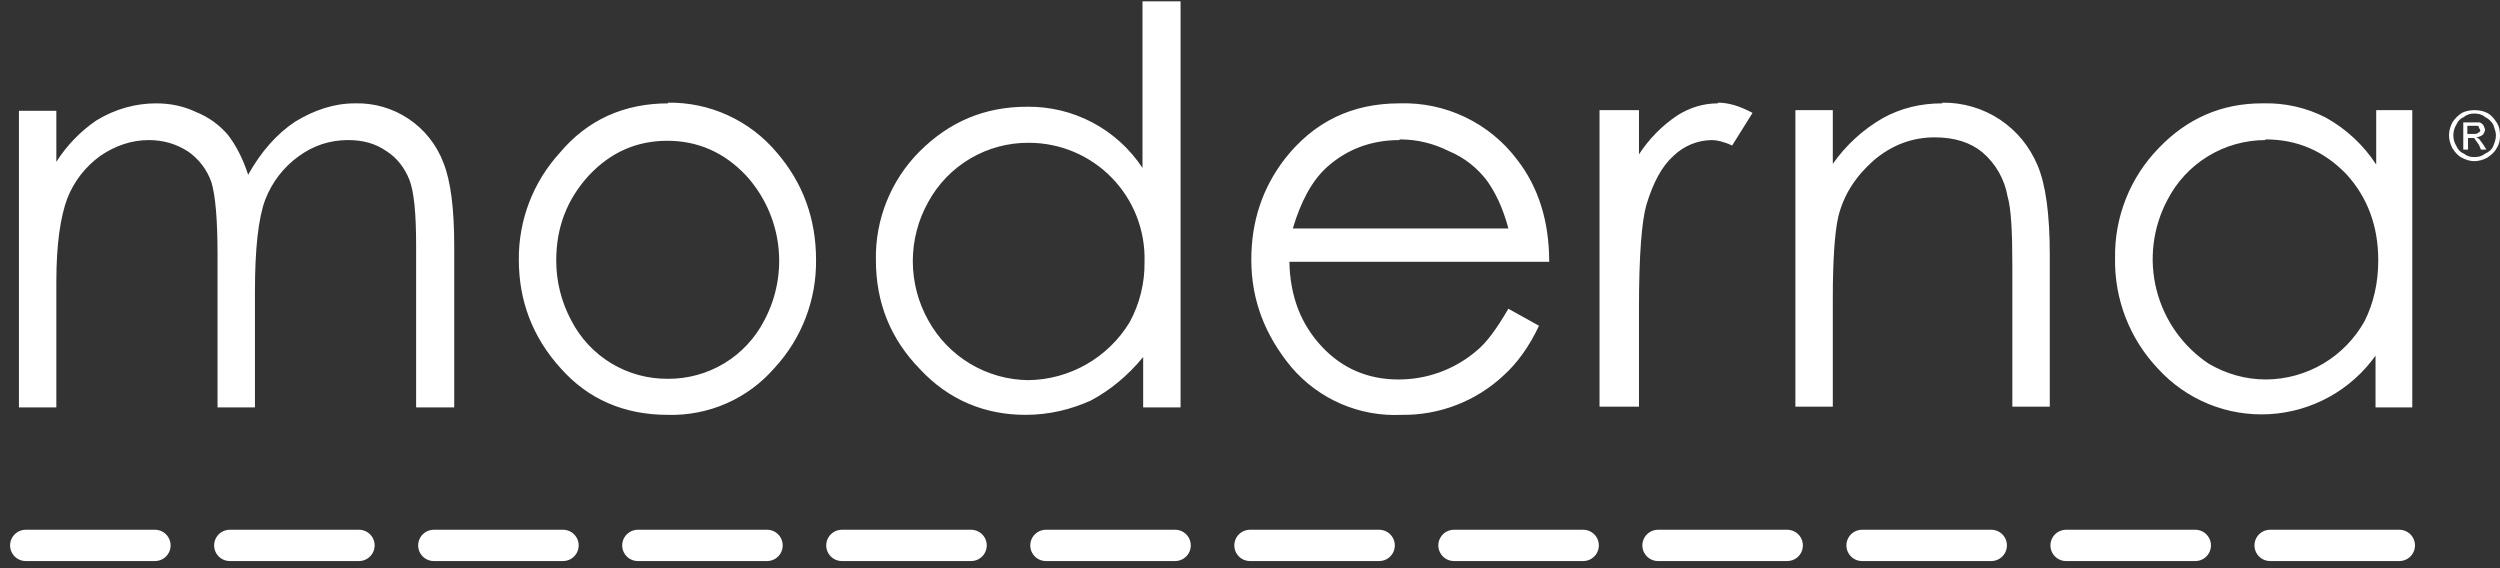
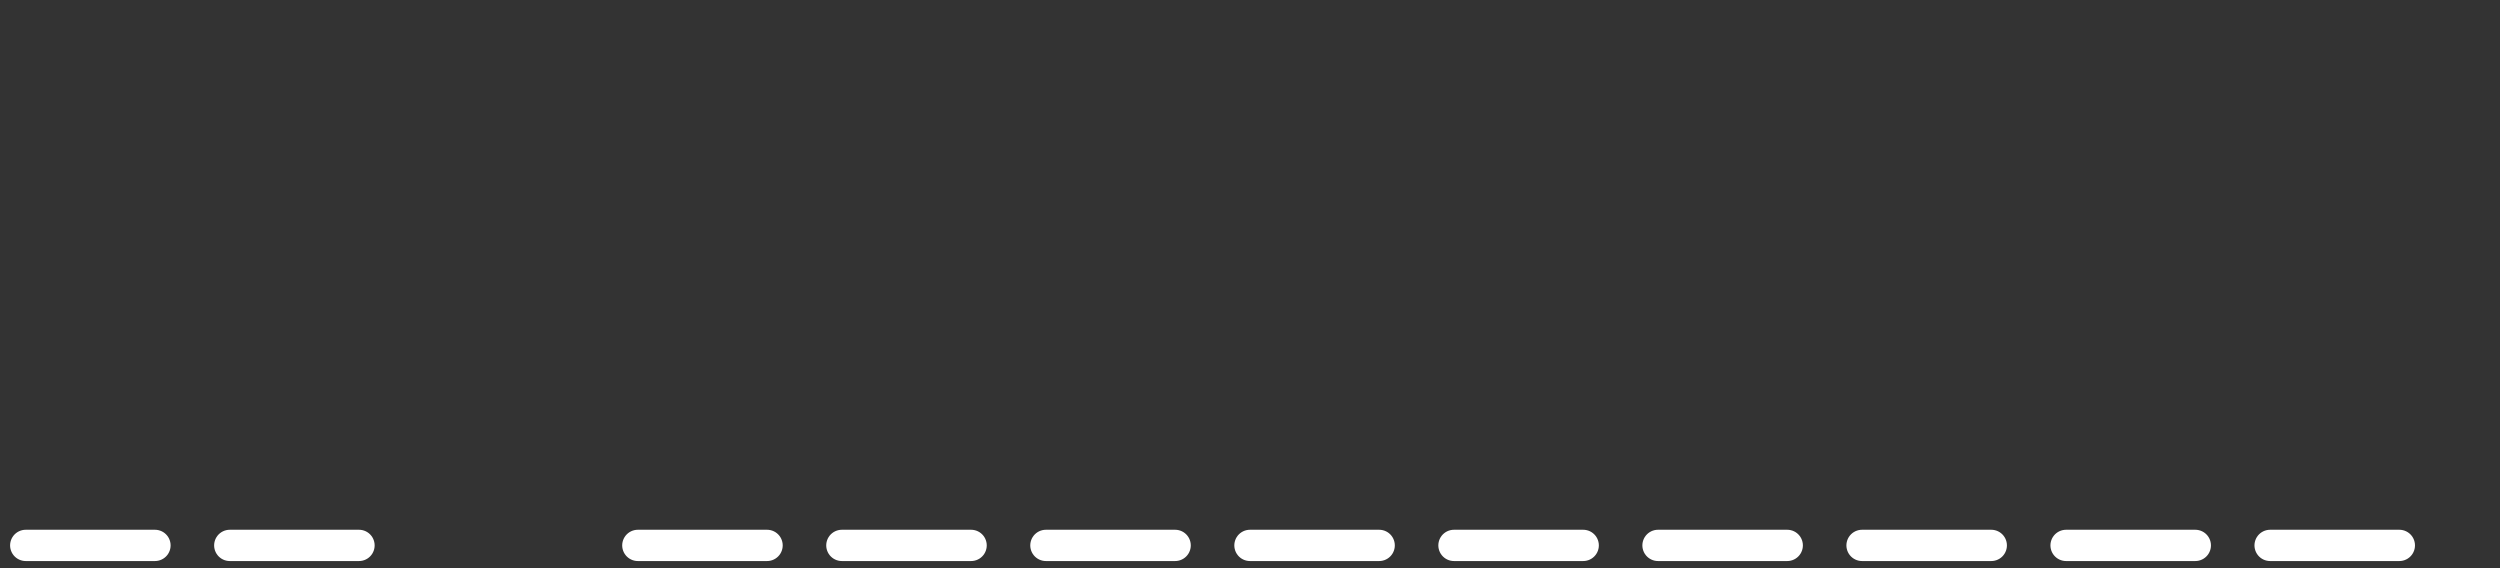
<svg xmlns="http://www.w3.org/2000/svg" width="132" height="30" viewBox="0 0 132 30" fill="none">
  <rect x="0" y="0" width="132" height="30" fill="#333333" stroke="none" />
  <path d="M1.359 28.797H8.182H1.359Z" fill="white" />
  <path d="M1.359 28.797H8.182" stroke="white" stroke-width="1.652" stroke-linecap="round" />
  <path d="M12.132 28.797H18.955H12.132Z" fill="white" />
  <path d="M12.132 28.797H18.955" stroke="white" stroke-width="1.652" stroke-linecap="round" />
  <path d="M22.905 28.797H29.728H22.905Z" fill="white" />
-   <path d="M22.905 28.797H29.728" stroke="white" stroke-width="1.652" stroke-linecap="round" />
-   <path d="M33.678 28.797H40.501H33.678Z" fill="white" />
  <path d="M33.678 28.797H40.501" stroke="white" stroke-width="1.652" stroke-linecap="round" />
  <path d="M44.451 28.797H51.274H44.451Z" fill="white" />
  <path d="M44.451 28.797H51.274" stroke="white" stroke-width="1.652" stroke-linecap="round" />
  <path d="M55.224 28.797H62.047H55.224Z" fill="white" />
  <path d="M55.224 28.797H62.047" stroke="white" stroke-width="1.652" stroke-linecap="round" />
  <path d="M65.998 28.797H72.82H65.998Z" fill="white" />
  <path d="M65.998 28.797H72.82" stroke="white" stroke-width="1.652" stroke-linecap="round" />
  <path d="M76.77 28.797H83.593H76.77Z" fill="white" />
  <path d="M76.77 28.797H83.593" stroke="white" stroke-width="1.652" stroke-linecap="round" />
  <path d="M87.543 28.797H94.366H87.543Z" fill="white" />
  <path d="M87.543 28.797H94.366" stroke="white" stroke-width="1.652" stroke-linecap="round" />
  <path d="M98.316 28.797H105.139H98.316Z" fill="white" />
  <path d="M98.316 28.797H105.139" stroke="white" stroke-width="1.652" stroke-linecap="round" />
-   <path d="M109.089 28.797H115.912H109.089Z" fill="white" />
  <path d="M109.089 28.797H115.912" stroke="white" stroke-width="1.652" stroke-linecap="round" />
-   <path d="M119.862 28.797H126.685H119.862Z" fill="white" />
  <path d="M119.862 28.797H126.685" stroke="white" stroke-width="1.652" stroke-linecap="round" />
-   <path d="M60.324 0.07V8.868C59.66 7.86 58.752 7.035 57.685 6.47C56.618 5.905 55.426 5.619 54.219 5.636C51.992 5.636 50.125 6.426 48.545 8.006C47.799 8.756 47.212 9.648 46.817 10.628C46.422 11.609 46.228 12.659 46.247 13.716C46.247 16.014 47.037 17.918 48.581 19.498C50.089 21.114 51.992 21.904 54.147 21.904C55.404 21.904 56.553 21.616 57.594 21.149C58.6 20.611 59.533 19.857 60.359 18.851V21.509H62.334V0.07H60.324ZM8.254 5.457C7.177 5.457 6.099 5.744 5.094 6.355C4.246 6.933 3.525 7.678 2.975 8.545V5.852H1V21.509H2.975V14.865C2.975 12.89 3.191 11.454 3.55 10.484C3.904 9.575 4.516 8.789 5.309 8.222C6.099 7.683 6.961 7.396 7.859 7.396C8.649 7.396 9.331 7.611 9.942 8.006C10.508 8.404 10.935 8.969 11.163 9.622C11.378 10.341 11.486 11.598 11.486 13.501V21.509H13.461V15.404C13.461 13.142 13.64 11.526 13.999 10.556C14.359 9.622 14.969 8.832 15.759 8.258C16.549 7.683 17.411 7.396 18.381 7.396C19.171 7.396 19.817 7.576 20.391 7.971C20.966 8.33 21.361 8.868 21.612 9.479C21.864 10.125 21.971 11.274 21.971 12.962V21.509H23.983V12.998C23.983 11.059 23.803 9.551 23.408 8.581C23.05 7.64 22.409 6.834 21.572 6.274C20.736 5.714 19.746 5.428 18.74 5.457C17.626 5.457 16.585 5.816 15.579 6.426C14.61 7.073 13.784 8.006 13.102 9.227C12.814 8.33 12.419 7.611 12.024 7.109C11.576 6.588 11.01 6.181 10.373 5.924C9.69 5.6 9.008 5.457 8.218 5.457H8.254ZM35.294 5.457C32.96 5.457 31.021 6.319 29.549 8.078C28.145 9.618 27.375 11.632 27.394 13.716C27.394 15.871 28.112 17.81 29.62 19.462C31.057 21.078 32.96 21.904 35.258 21.904C36.323 21.934 37.381 21.728 38.356 21.3C39.331 20.871 40.199 20.231 40.896 19.426C42.33 17.873 43.114 15.83 43.087 13.716C43.087 11.562 42.404 9.658 41.004 8.042C40.301 7.207 39.42 6.538 38.426 6.084C37.433 5.631 36.35 5.404 35.258 5.421L35.294 5.457ZM73.897 5.457C71.384 5.457 69.373 6.426 67.829 8.401C66.644 9.946 66.069 11.705 66.069 13.716C66.069 15.835 66.787 17.702 68.188 19.39C68.901 20.226 69.796 20.887 70.804 21.323C71.813 21.759 72.908 21.957 74.005 21.904C76.002 21.932 77.933 21.186 79.392 19.821C80.11 19.174 80.756 18.277 81.259 17.199L79.643 16.302C79.033 17.343 78.494 18.097 77.955 18.528C76.804 19.509 75.338 20.044 73.826 20.036C72.246 20.036 70.881 19.462 69.804 18.313C68.691 17.128 68.116 15.655 68.08 13.824H81.798C81.798 11.669 81.223 9.874 80.11 8.437C79.39 7.478 78.449 6.707 77.368 6.188C76.287 5.669 75.096 5.418 73.897 5.457ZM90.703 5.457C89.949 5.457 89.231 5.672 88.549 6.103C87.748 6.643 87.064 7.339 86.538 8.15V5.816H84.455V21.473H86.538V16.23C86.538 13.501 86.681 11.669 86.933 10.807C87.292 9.622 87.759 8.761 88.369 8.222C88.91 7.7 89.629 7.405 90.38 7.396C90.632 7.396 90.991 7.468 91.457 7.683L92.535 5.96C91.853 5.6 91.278 5.421 90.703 5.421V5.457ZM102.554 5.457C101.405 5.457 100.363 5.708 99.394 6.247C98.355 6.849 97.461 7.67 96.772 8.653V5.816H94.797V21.473H96.772V15.727C96.772 13.68 96.88 12.244 97.059 11.454C97.347 10.269 97.993 9.299 98.927 8.473C99.896 7.647 100.974 7.252 102.159 7.252C103.236 7.252 104.062 7.54 104.672 8.042C105.374 8.641 105.844 9.467 106.001 10.377C106.181 10.987 106.252 12.172 106.252 14.003V21.473H108.228V13.465C108.228 11.31 108.012 9.73 107.581 8.725C107.15 7.719 106.504 6.929 105.606 6.319C104.702 5.719 103.638 5.406 102.554 5.421V5.457ZM119.431 5.457C117.313 5.457 115.481 6.247 113.973 7.827C113.229 8.592 112.642 9.497 112.248 10.489C111.854 11.481 111.659 12.541 111.675 13.608C111.63 15.781 112.442 17.884 113.937 19.462C114.68 20.278 115.597 20.918 116.619 21.334C117.641 21.75 118.744 21.932 119.846 21.866C120.948 21.801 122.021 21.49 122.987 20.956C123.953 20.421 124.787 19.678 125.428 18.779V21.509H127.368V5.816H125.464V8.689C124.794 7.659 123.882 6.808 122.807 6.211C121.787 5.686 120.65 5.426 119.503 5.457H119.431ZM73.897 7.36C74.831 7.36 75.693 7.576 76.483 7.971C77.345 8.33 77.991 8.868 78.494 9.515C78.961 10.161 79.356 10.987 79.643 12.064H68.26C68.691 10.628 69.265 9.551 70.055 8.832C71.132 7.863 72.425 7.396 73.897 7.396V7.36ZM119.611 7.36C121.299 7.36 122.699 7.971 123.884 9.191C124.998 10.412 125.572 11.921 125.572 13.752C125.572 14.937 125.321 16.014 124.854 16.948C124.338 17.878 123.584 18.655 122.669 19.198C121.754 19.74 120.711 20.03 119.647 20.036C118.57 20.036 117.564 19.749 116.63 19.21C115.256 18.298 114.27 16.906 113.865 15.306C113.46 13.706 113.665 12.013 114.44 10.556C114.928 9.605 115.669 8.807 116.582 8.249C117.494 7.692 118.542 7.397 119.611 7.396V7.36ZM35.222 7.432C36.838 7.432 38.239 8.042 39.388 9.263C40.32 10.282 40.914 11.564 41.088 12.934C41.261 14.303 41.006 15.693 40.358 16.912C39.878 17.849 39.147 18.635 38.246 19.18C37.346 19.725 36.311 20.009 35.258 20C34.205 20.009 33.171 19.725 32.27 19.18C31.37 18.635 30.639 17.849 30.159 16.912C29.639 15.94 29.367 14.854 29.369 13.752C29.369 11.992 29.944 10.52 31.093 9.263C32.242 8.042 33.606 7.432 35.258 7.432H35.222ZM54.327 7.54C55.144 7.539 55.952 7.703 56.705 8.021C57.458 8.339 58.139 8.805 58.708 9.391C59.277 9.977 59.723 10.671 60.019 11.432C60.315 12.194 60.455 13.007 60.431 13.824C60.448 14.94 60.176 16.041 59.641 17.02C59.081 17.941 58.296 18.704 57.36 19.238C56.424 19.771 55.368 20.059 54.291 20.072C53.21 20.06 52.151 19.761 51.224 19.206C50.297 18.651 49.533 17.859 49.012 16.912C48.477 15.958 48.196 14.882 48.196 13.788C48.196 12.694 48.477 11.618 49.012 10.664C49.532 9.711 50.301 8.917 51.237 8.366C52.173 7.816 53.241 7.53 54.327 7.54ZM130.276 7.073H130.564C130.707 7.073 130.815 7.073 130.851 7.001C130.923 7.001 130.959 6.929 130.959 6.857L130.887 6.75C130.887 6.678 130.887 6.678 130.815 6.642H130.276V7.073ZM130.061 7.899V6.462H130.923C131.03 6.498 131.102 6.57 131.138 6.642L131.21 6.821C131.21 6.965 131.138 7.037 131.102 7.109C130.998 7.189 130.874 7.238 130.743 7.252L130.887 7.324L131.102 7.611L131.282 7.899H130.995L130.887 7.647L130.635 7.288H130.312V7.899H130.061ZM130.635 5.995C130.456 5.995 130.276 6.031 130.097 6.175C129.917 6.247 129.774 6.39 129.702 6.57C129.593 6.742 129.536 6.941 129.536 7.145C129.536 7.348 129.593 7.547 129.702 7.719C129.774 7.899 129.917 8.042 130.097 8.114C130.276 8.258 130.456 8.294 130.635 8.294C130.851 8.294 131.03 8.258 131.21 8.114C131.39 8.042 131.569 7.899 131.641 7.719C131.713 7.54 131.785 7.36 131.785 7.145C131.785 6.965 131.713 6.785 131.641 6.57C131.536 6.401 131.387 6.264 131.21 6.175C131.03 6.031 130.851 5.995 130.635 5.995ZM130.635 5.816C130.887 5.816 131.102 5.852 131.318 5.96C131.533 6.067 131.677 6.247 131.82 6.462C131.964 6.678 132 6.893 132 7.181C132 7.396 131.964 7.611 131.82 7.827C131.713 8.042 131.533 8.186 131.318 8.33C131.109 8.445 130.874 8.507 130.635 8.509C130.42 8.509 130.204 8.437 129.989 8.33C129.774 8.222 129.63 8.042 129.486 7.827C129.379 7.611 129.307 7.396 129.307 7.145C129.307 6.893 129.379 6.678 129.486 6.462C129.63 6.247 129.774 6.103 129.989 5.96C130.204 5.852 130.456 5.816 130.635 5.816Z" fill="white" />
</svg>